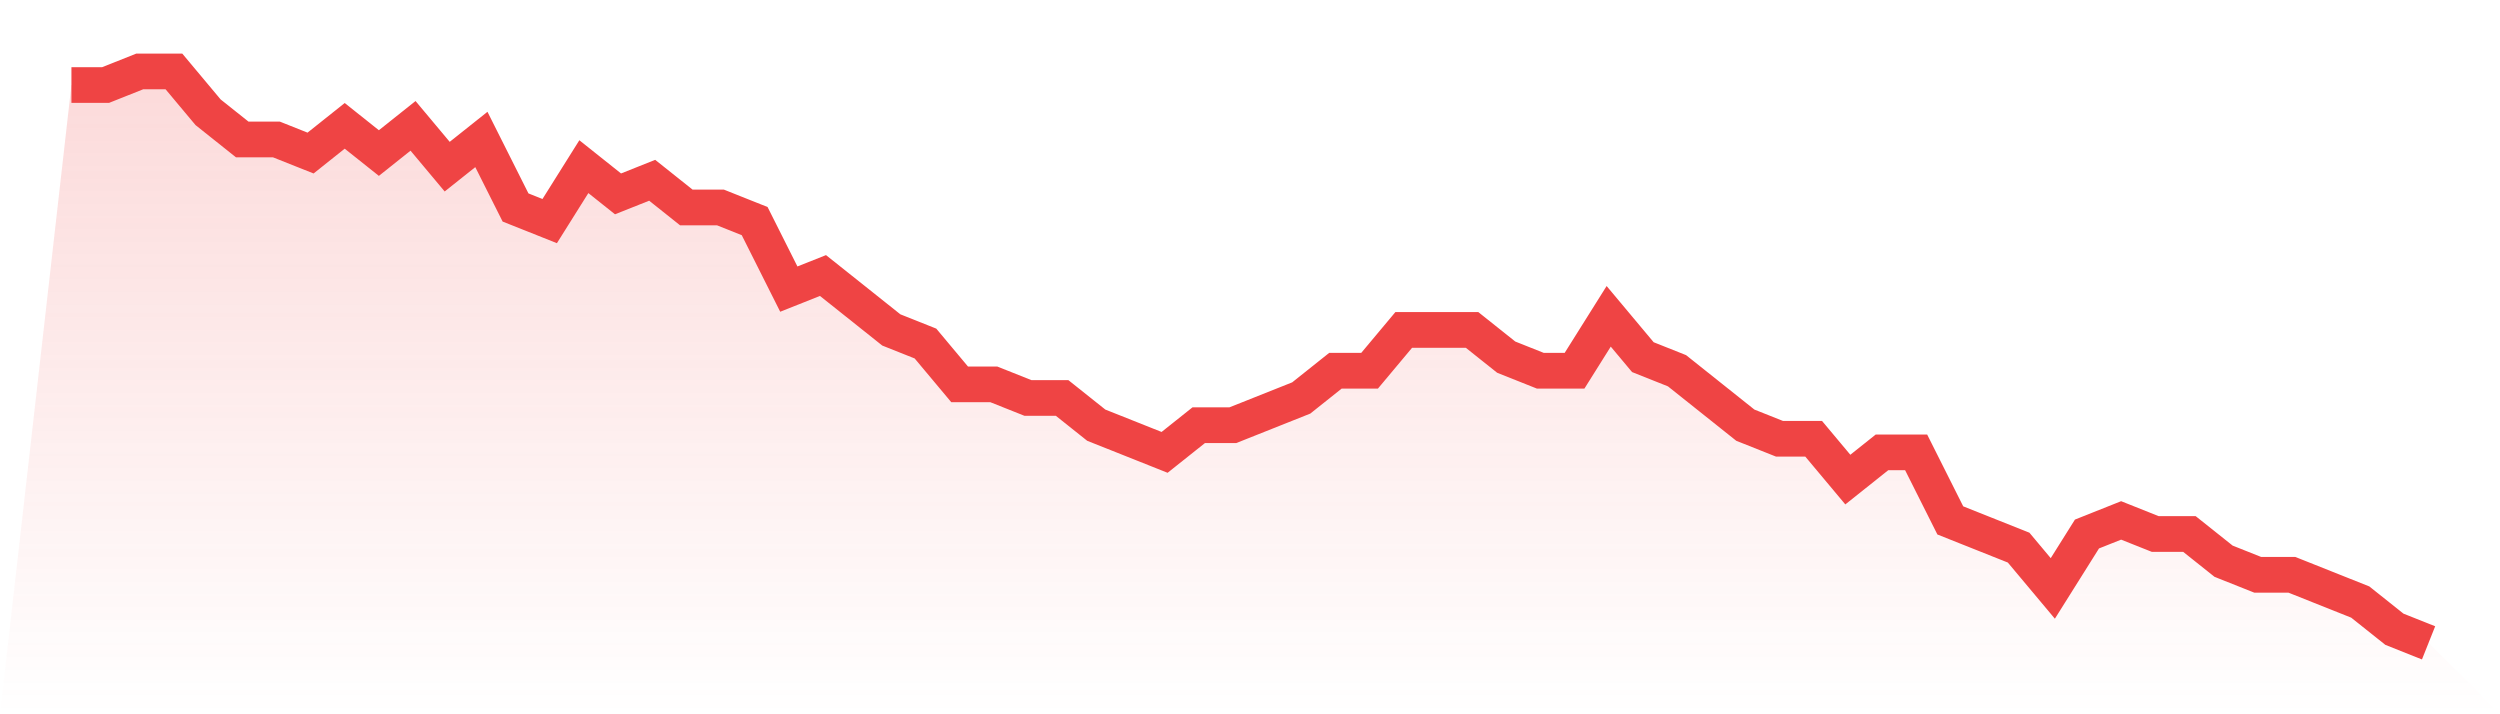
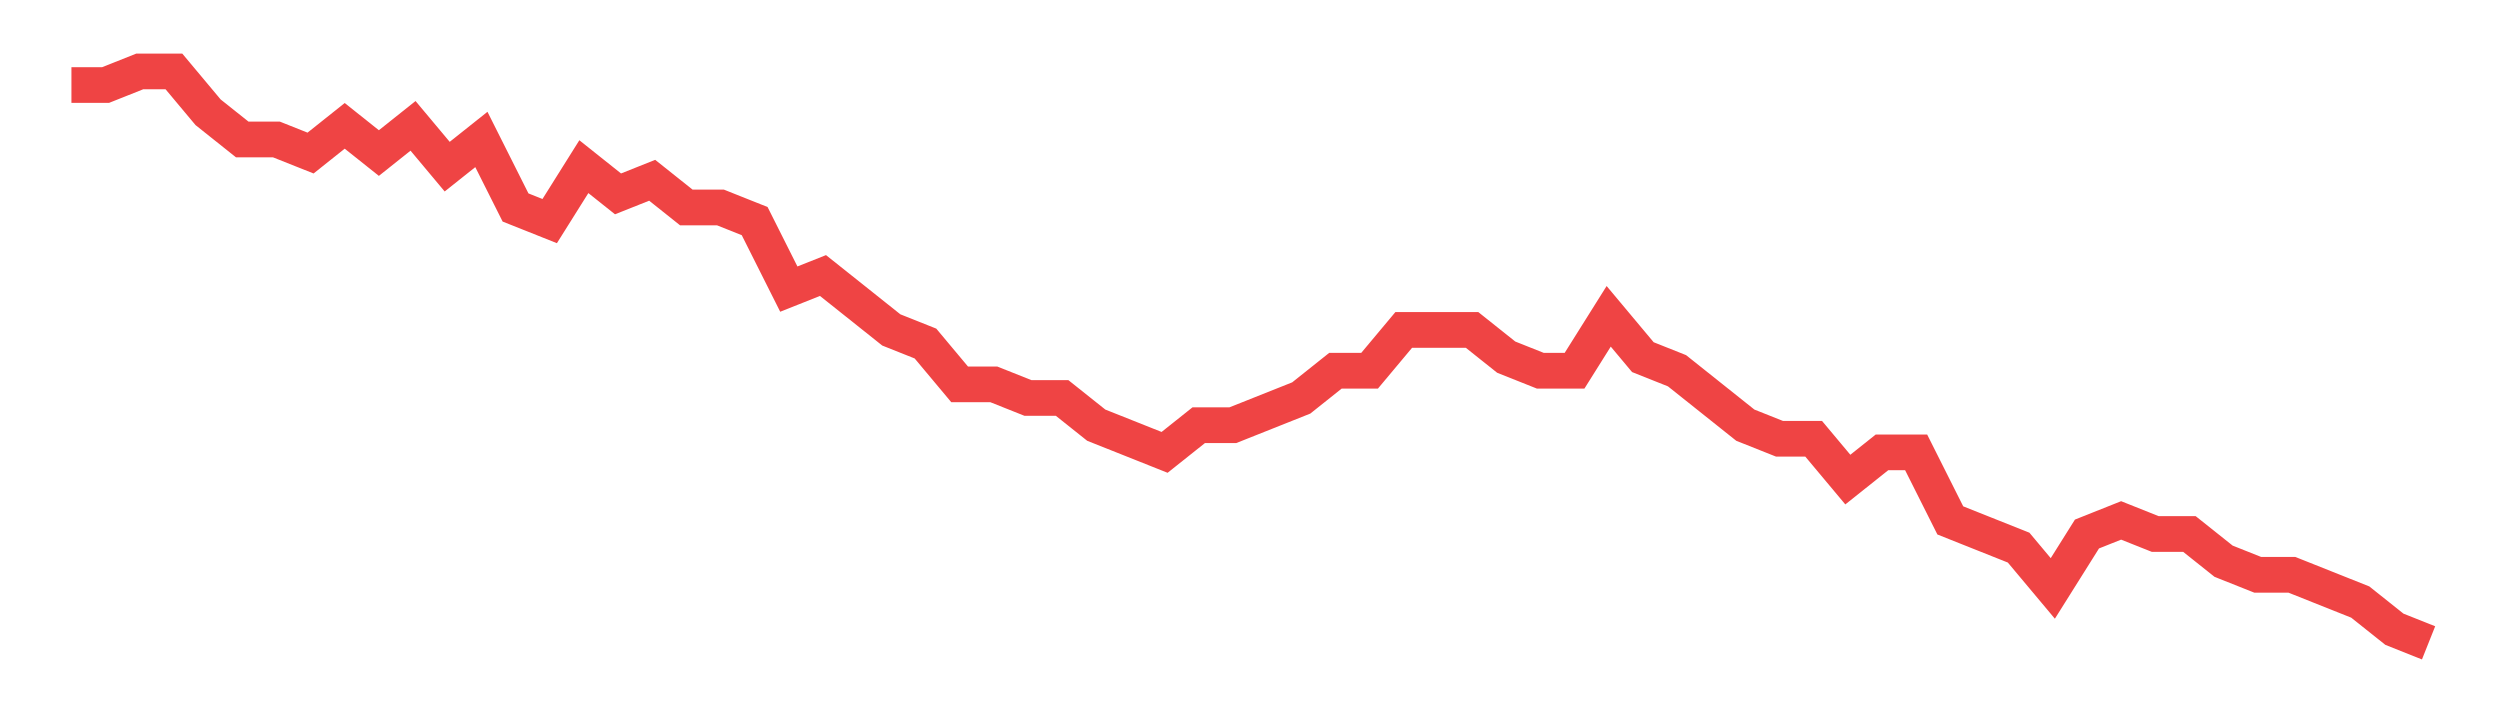
<svg xmlns="http://www.w3.org/2000/svg" viewBox="0 0 140 40">
  <defs>
    <linearGradient id="gradient" x1="0" x2="0" y1="0" y2="1">
      <stop offset="0%" stop-color="#ef4444" stop-opacity="0.2" />
      <stop offset="100%" stop-color="#ef4444" stop-opacity="0" />
    </linearGradient>
  </defs>
-   <path d="M4,4.762 L4,4.762 L5.913,4.762 L7.826,4 L9.739,4 L11.652,6.286 L13.565,7.81 L15.478,7.81 L17.391,8.571 L19.304,7.048 L21.217,8.571 L23.13,7.048 L25.043,9.333 L26.957,7.81 L28.87,11.619 L30.783,12.381 L32.696,9.333 L34.609,10.857 L36.522,10.095 L38.435,11.619 L40.348,11.619 L42.261,12.381 L44.174,16.19 L46.087,15.429 L48,16.952 L49.913,18.476 L51.826,19.238 L53.739,21.524 L55.652,21.524 L57.565,22.286 L59.478,22.286 L61.391,23.81 L63.304,24.571 L65.217,25.333 L67.13,23.81 L69.043,23.81 L70.957,23.048 L72.87,22.286 L74.783,20.762 L76.696,20.762 L78.609,18.476 L80.522,18.476 L82.435,18.476 L84.348,20 L86.261,20.762 L88.174,20.762 L90.087,17.714 L92,20 L93.913,20.762 L95.826,22.286 L97.739,23.81 L99.652,24.571 L101.565,24.571 L103.478,26.857 L105.391,25.333 L107.304,25.333 L109.217,29.143 L111.13,29.905 L113.043,30.667 L114.957,32.952 L116.87,29.905 L118.783,29.143 L120.696,29.905 L122.609,29.905 L124.522,31.429 L126.435,32.19 L128.348,32.19 L130.261,32.952 L132.174,33.714 L134.087,35.238 L136,36 L140,40 L0,40 z" fill="url(#gradient)" />
  <path d="M4,4.762 L4,4.762 L5.913,4.762 L7.826,4 L9.739,4 L11.652,6.286 L13.565,7.81 L15.478,7.81 L17.391,8.571 L19.304,7.048 L21.217,8.571 L23.13,7.048 L25.043,9.333 L26.957,7.81 L28.87,11.619 L30.783,12.381 L32.696,9.333 L34.609,10.857 L36.522,10.095 L38.435,11.619 L40.348,11.619 L42.261,12.381 L44.174,16.19 L46.087,15.429 L48,16.952 L49.913,18.476 L51.826,19.238 L53.739,21.524 L55.652,21.524 L57.565,22.286 L59.478,22.286 L61.391,23.81 L63.304,24.571 L65.217,25.333 L67.13,23.81 L69.043,23.81 L70.957,23.048 L72.87,22.286 L74.783,20.762 L76.696,20.762 L78.609,18.476 L80.522,18.476 L82.435,18.476 L84.348,20 L86.261,20.762 L88.174,20.762 L90.087,17.714 L92,20 L93.913,20.762 L95.826,22.286 L97.739,23.81 L99.652,24.571 L101.565,24.571 L103.478,26.857 L105.391,25.333 L107.304,25.333 L109.217,29.143 L111.13,29.905 L113.043,30.667 L114.957,32.952 L116.87,29.905 L118.783,29.143 L120.696,29.905 L122.609,29.905 L124.522,31.429 L126.435,32.19 L128.348,32.19 L130.261,32.952 L132.174,33.714 L134.087,35.238 L136,36" fill="none" stroke="#ef4444" stroke-width="2" />
</svg>